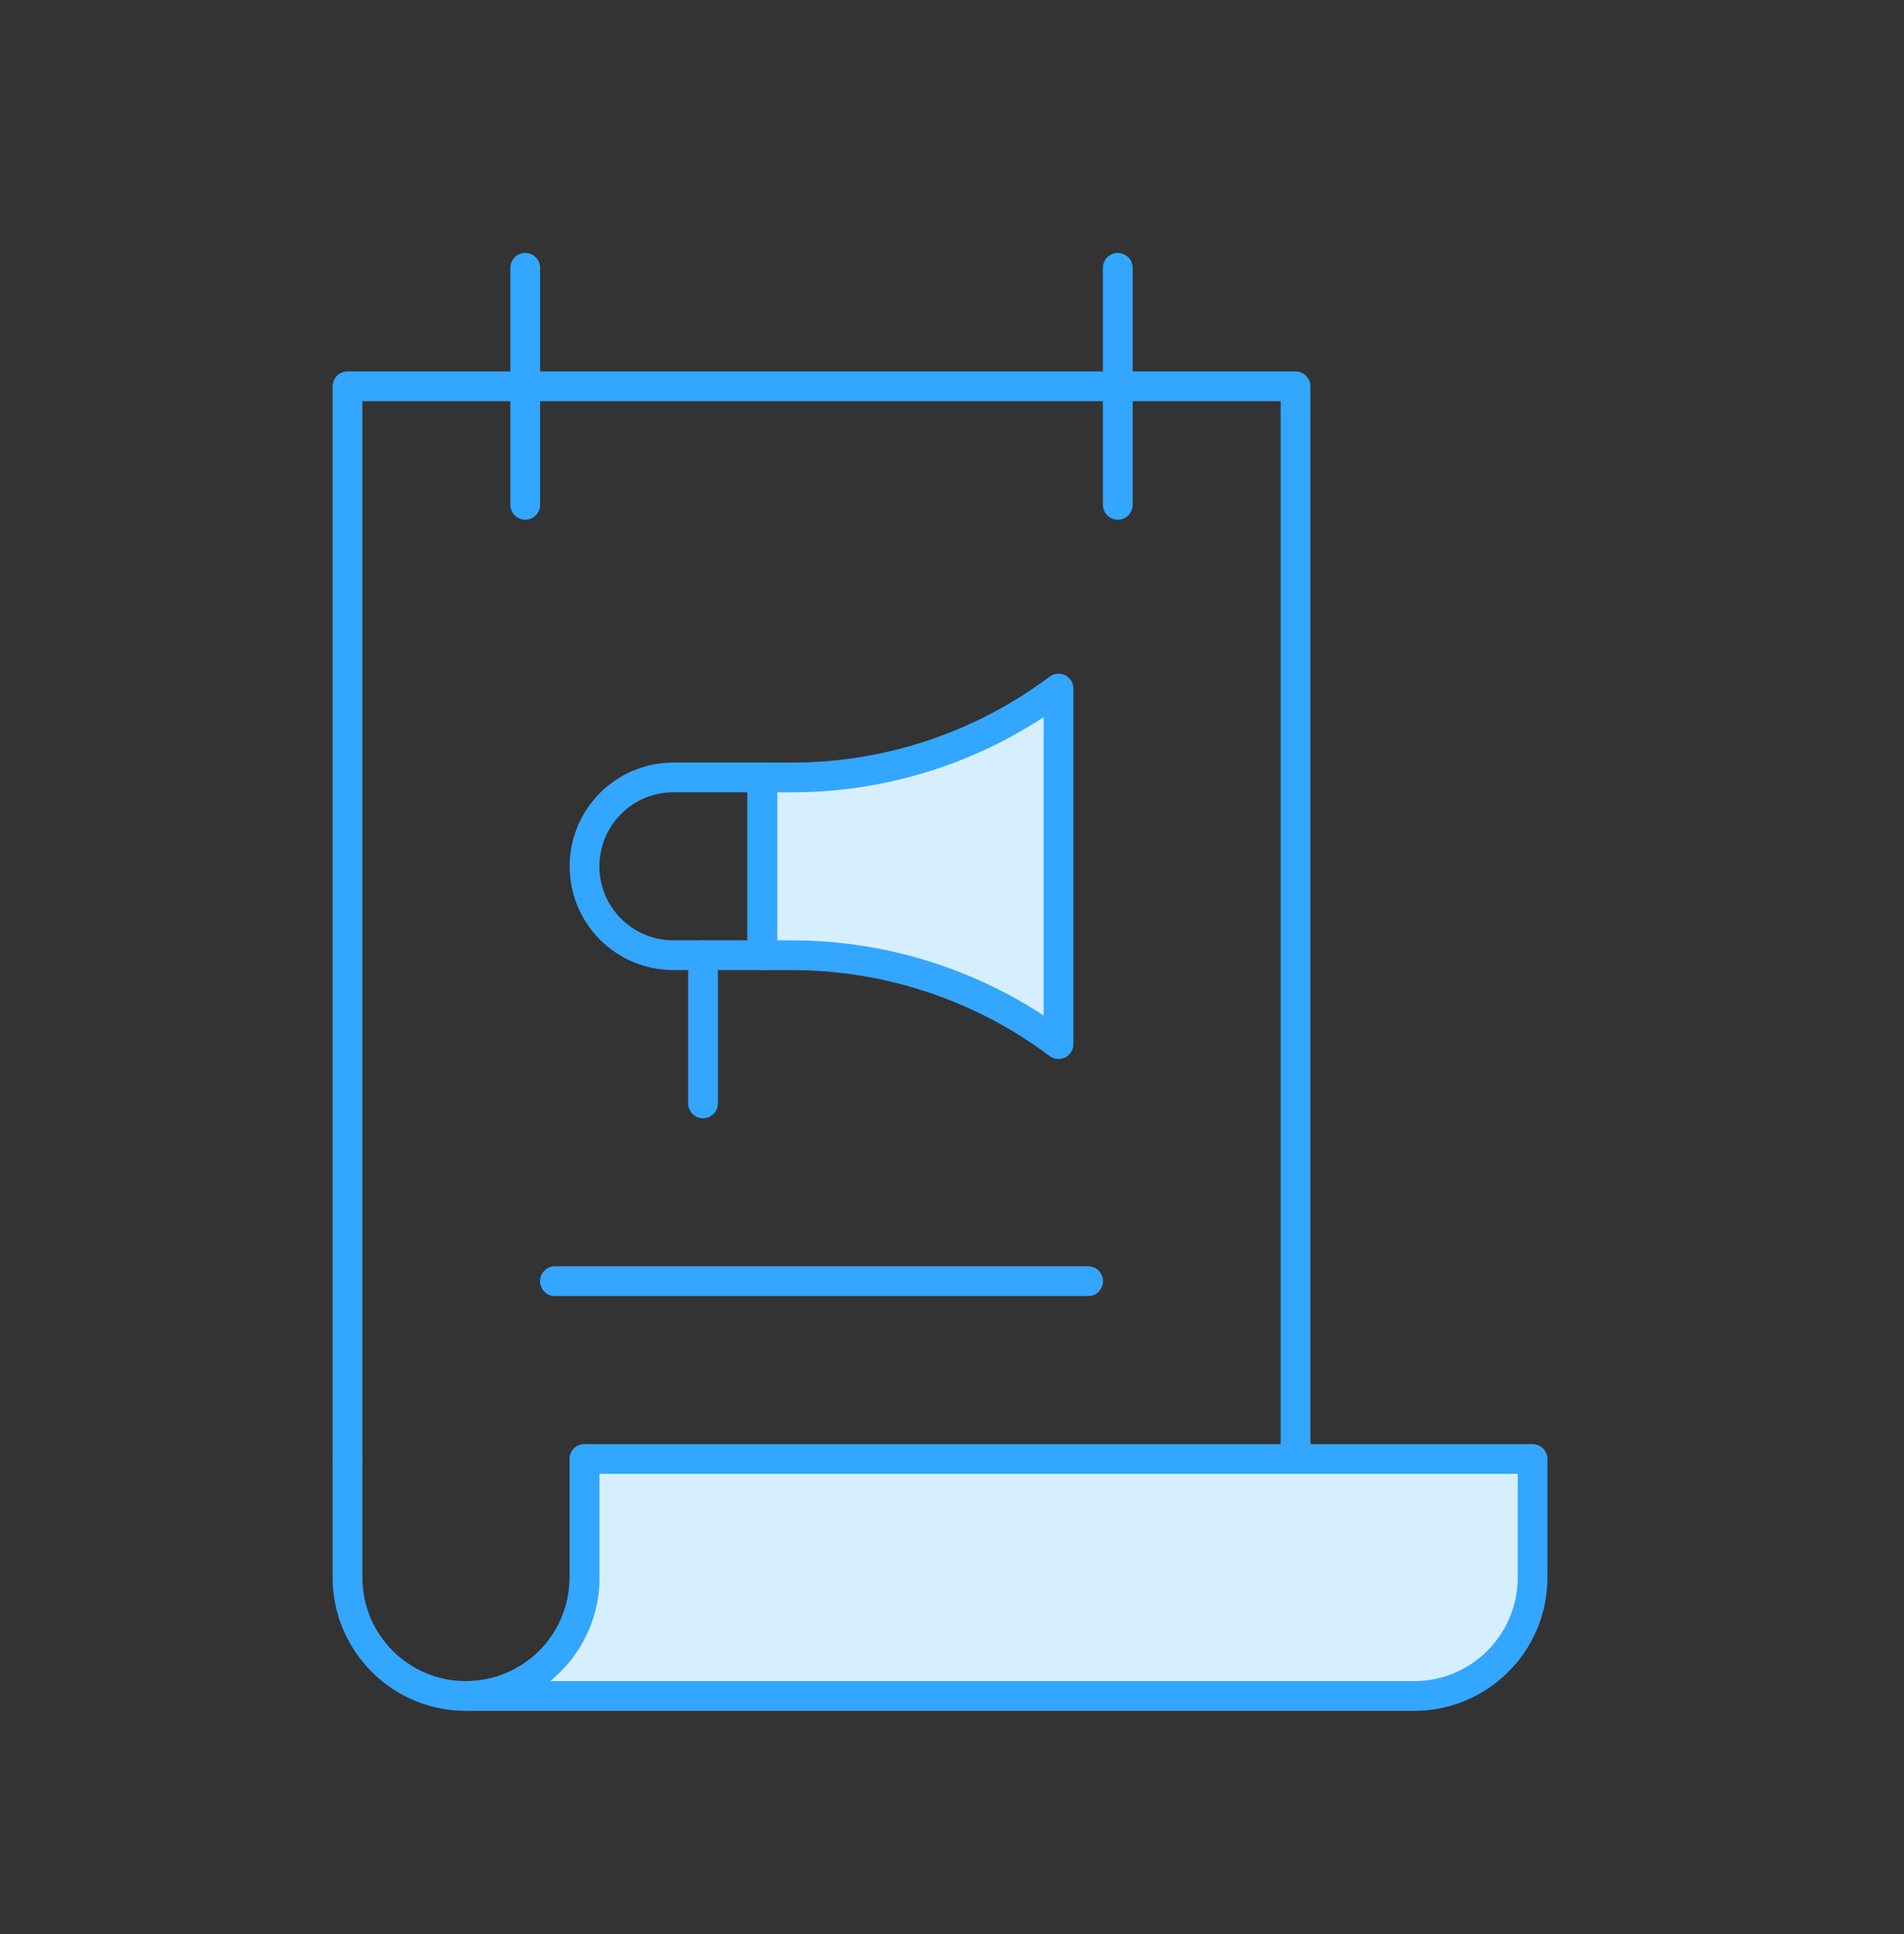
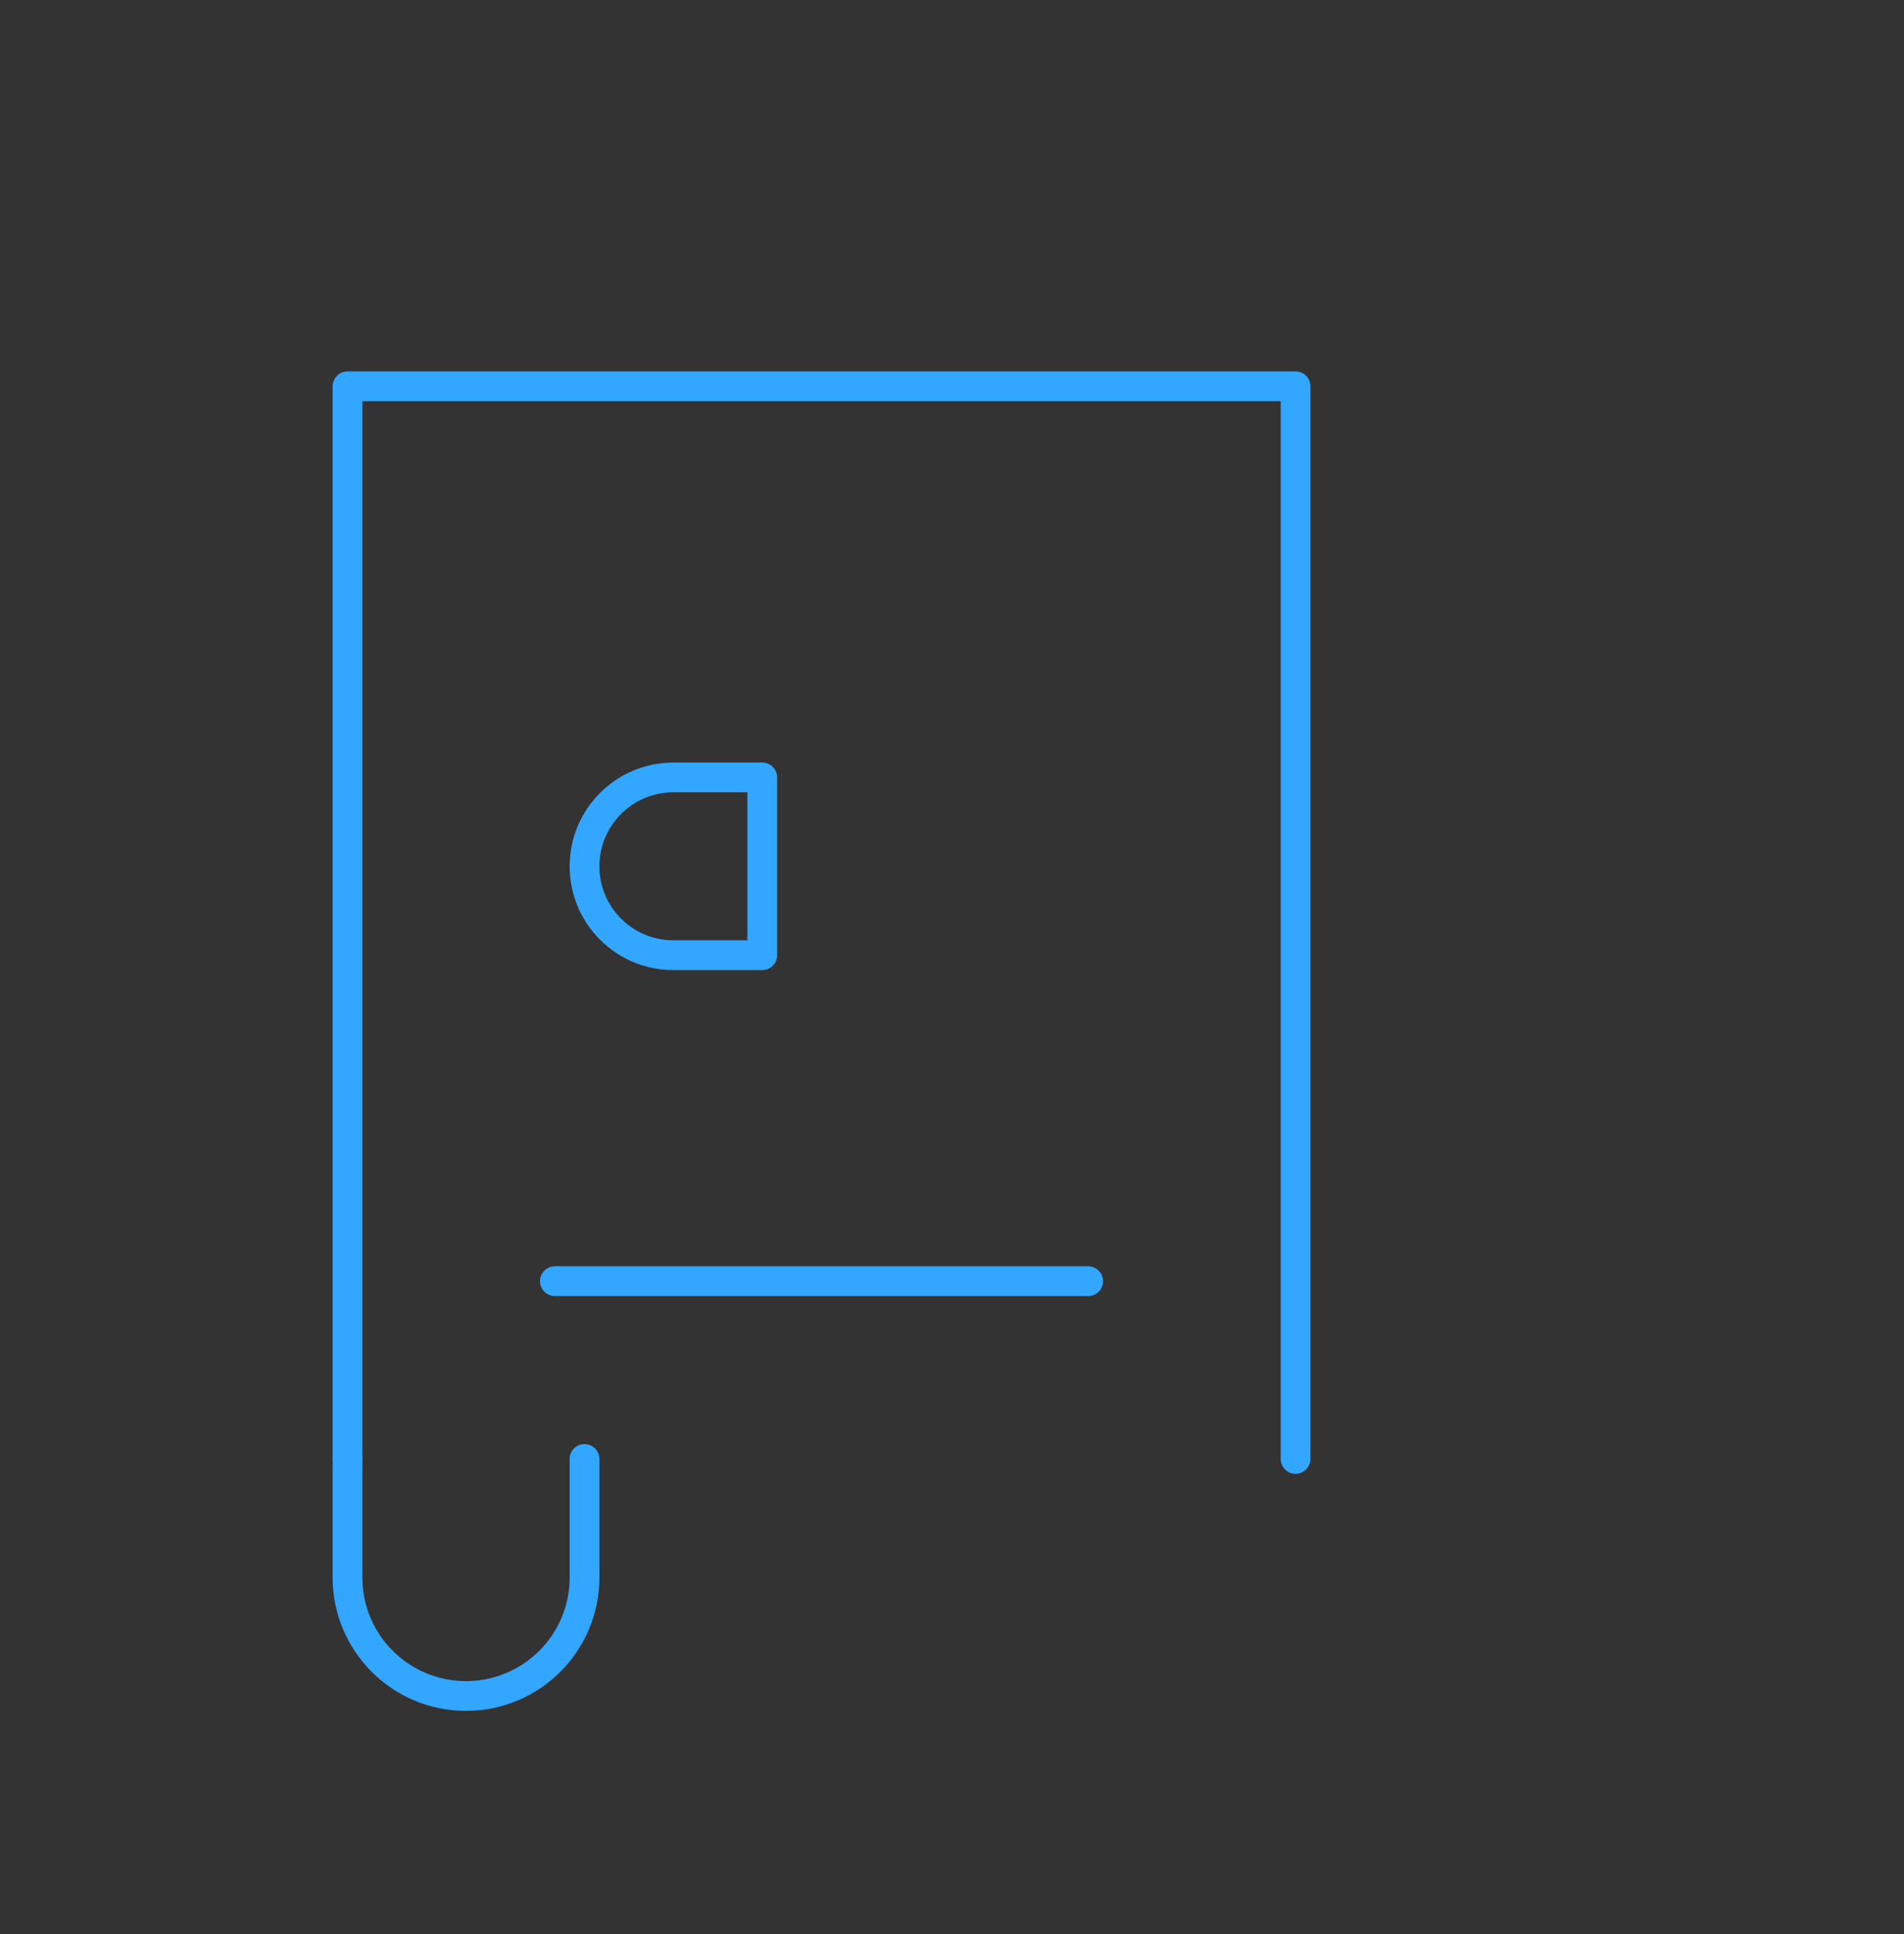
<svg xmlns="http://www.w3.org/2000/svg" width="64" height="65" viewBox="0 0 64 65" fill="none">
  <rect x="0" y="0" width="64" height="65" fill="#333333" stroke="none" />
-   <path d="M37.573 16.967V9" stroke="#33A6FF" stroke-miterlimit="10" stroke-linecap="round" stroke-linejoin="round" />
-   <path d="M17.655 16.967V9" stroke="#33A6FF" stroke-miterlimit="10" stroke-linecap="round" stroke-linejoin="round" />
  <path d="M43.548 49.033V12.983H11.681V49.033" stroke="#33A6FF" stroke-miterlimit="10" stroke-linecap="round" stroke-linejoin="round" />
-   <path d="M51.515 49.033H19.648V53.017C19.648 55.217 17.864 57 15.664 57H47.531C49.731 57 51.515 55.217 51.515 53.017V49.033Z" fill="#D6EFFF" stroke="#33A6FF" stroke-miterlimit="10" stroke-linecap="round" stroke-linejoin="round" />
  <path d="M11.681 49.033V53.017C11.681 55.217 13.464 57 15.664 57C17.864 57 19.648 55.217 19.648 53.017V49.033" stroke="#33A6FF" stroke-miterlimit="10" stroke-linecap="round" stroke-linejoin="round" />
-   <path d="M35.581 23.141C32.995 25.08 29.85 26.129 26.618 26.129H25.622V32.104H26.618C29.85 32.104 32.995 33.152 35.581 35.091V23.141Z" fill="#D6EFFF" stroke="#33A6FF" stroke-miterlimit="10" stroke-linecap="round" stroke-linejoin="round" />
  <path d="M25.623 26.128H22.635C20.985 26.128 19.648 27.466 19.648 29.116C19.648 30.766 20.985 32.103 22.635 32.103H25.623V26.128Z" stroke="#33A6FF" stroke-miterlimit="10" stroke-linecap="round" stroke-linejoin="round" />
-   <path d="M23.631 32.104V37.083" stroke="#33A6FF" stroke-miterlimit="10" stroke-linecap="round" stroke-linejoin="round" />
  <path d="M18.651 43.058H36.577" stroke="#33A6FF" stroke-miterlimit="10" stroke-linecap="round" stroke-linejoin="round" />
</svg>